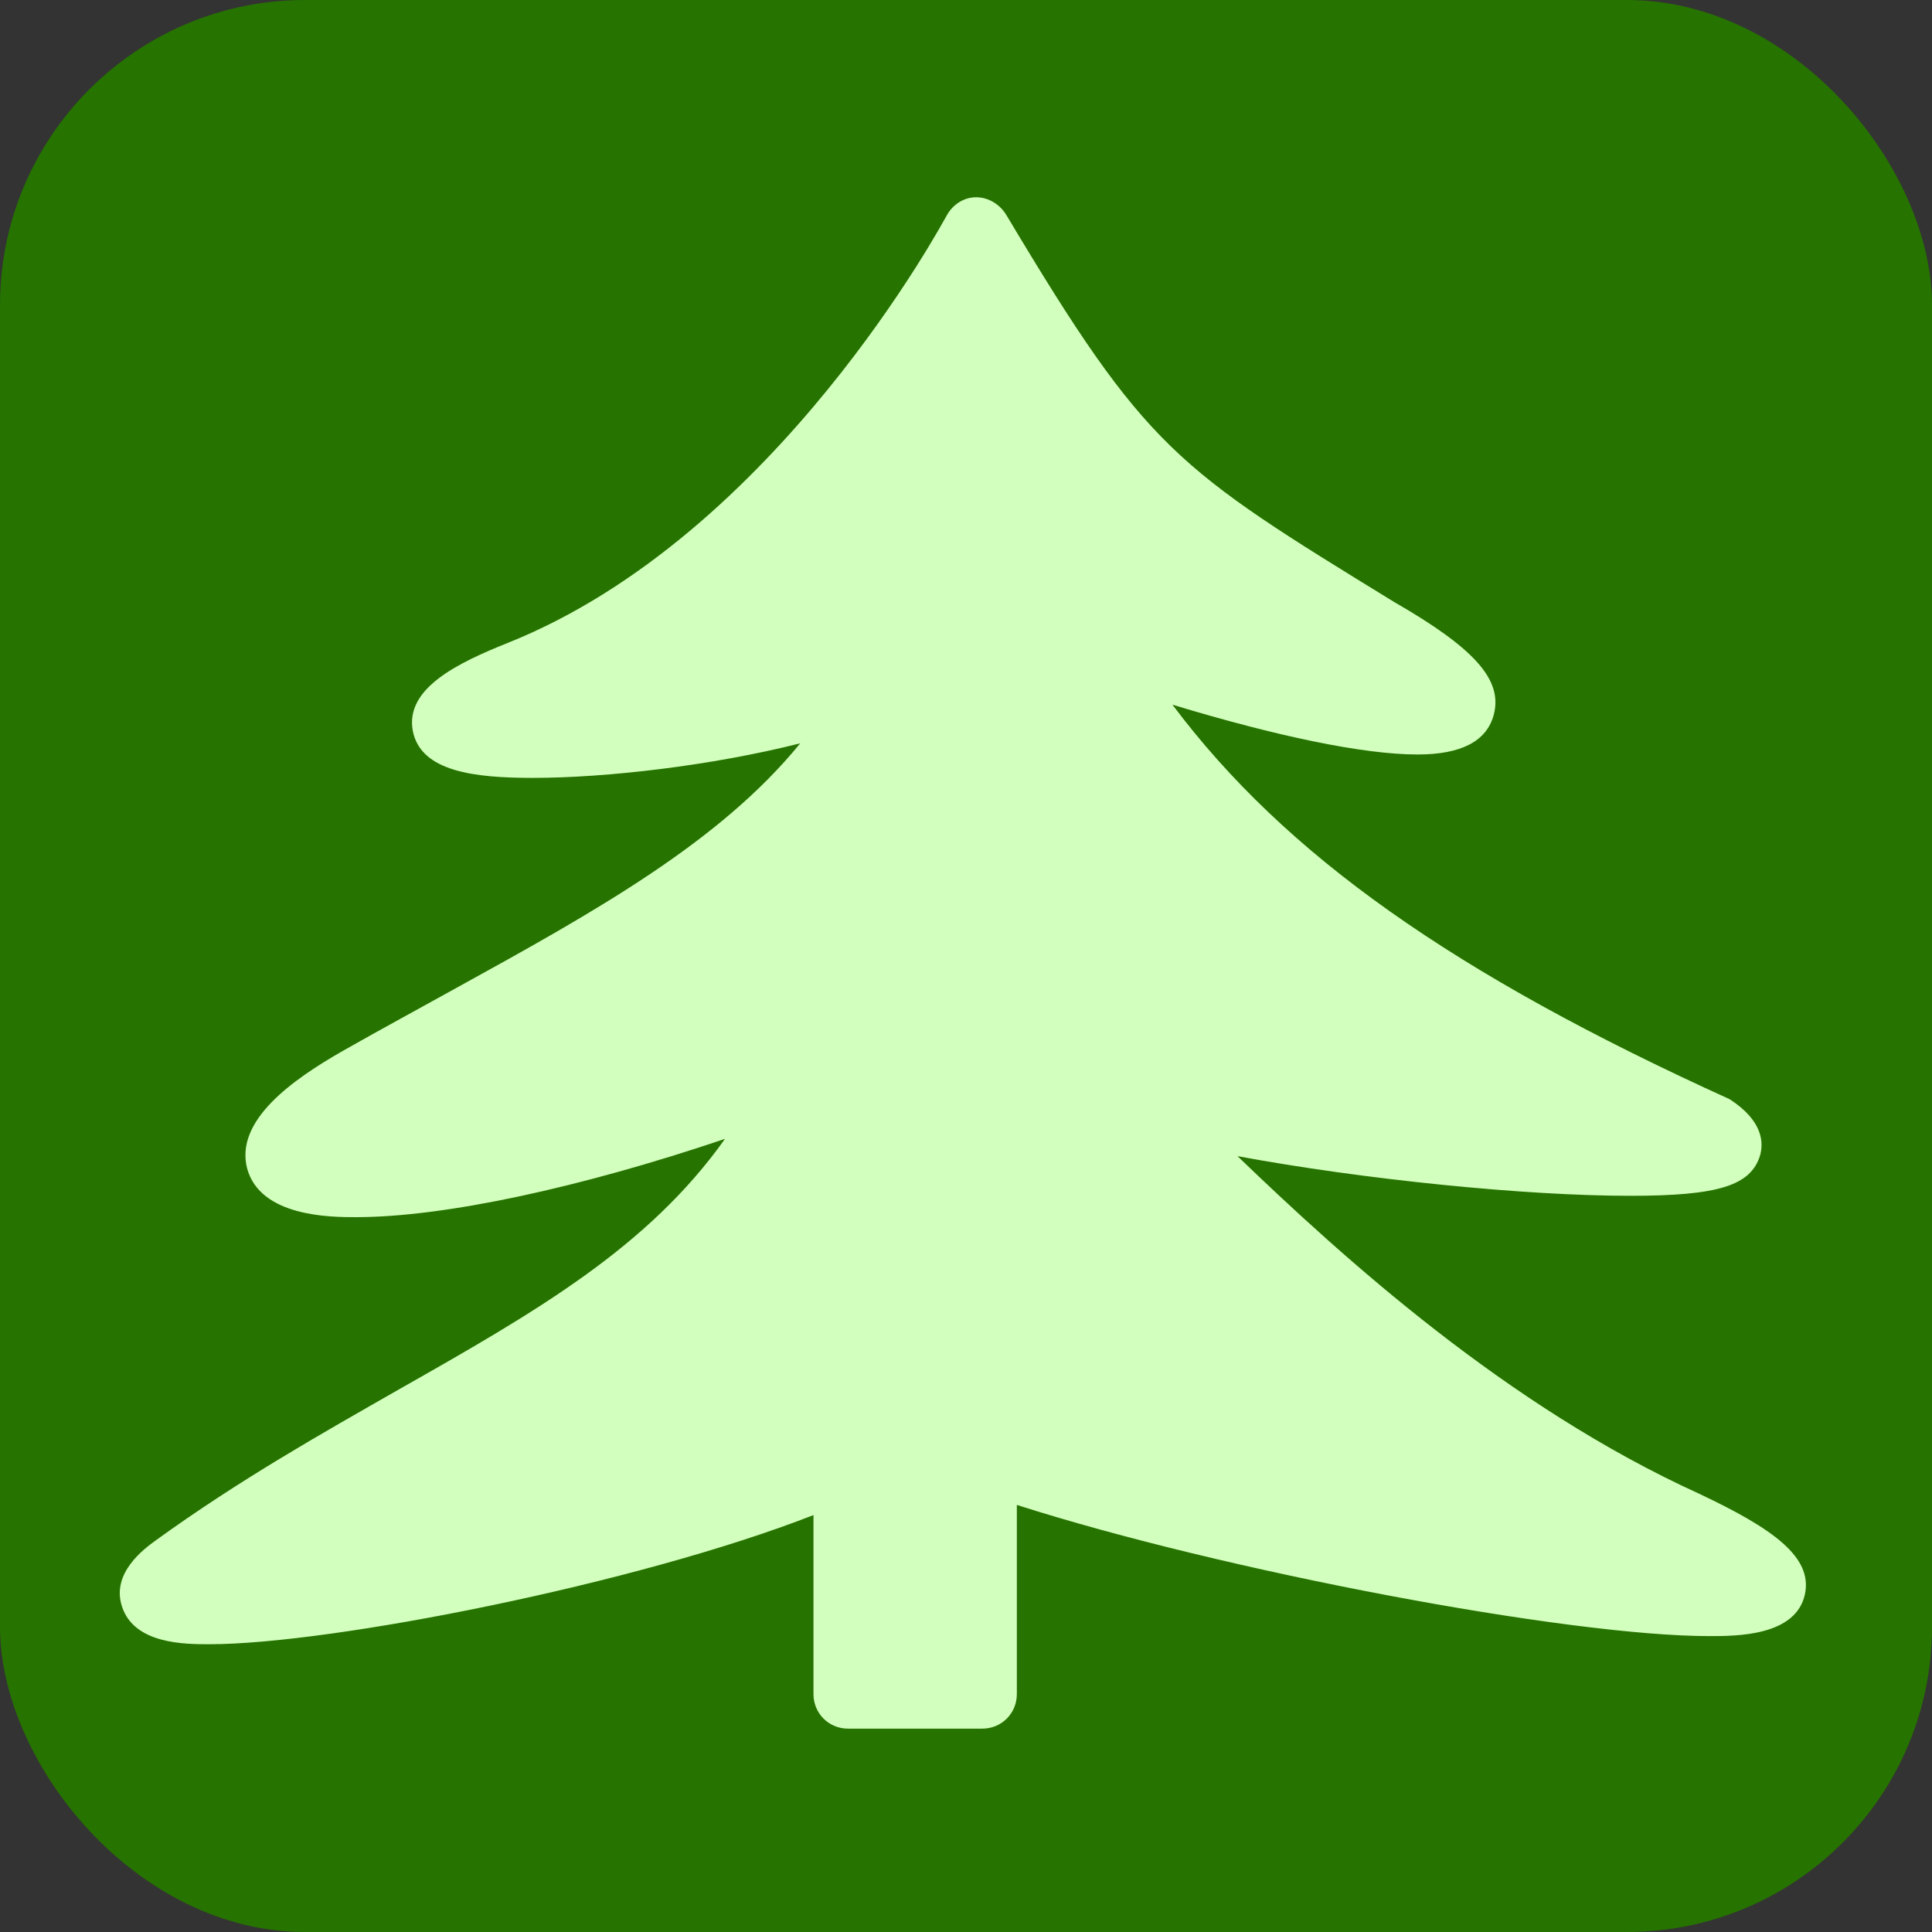
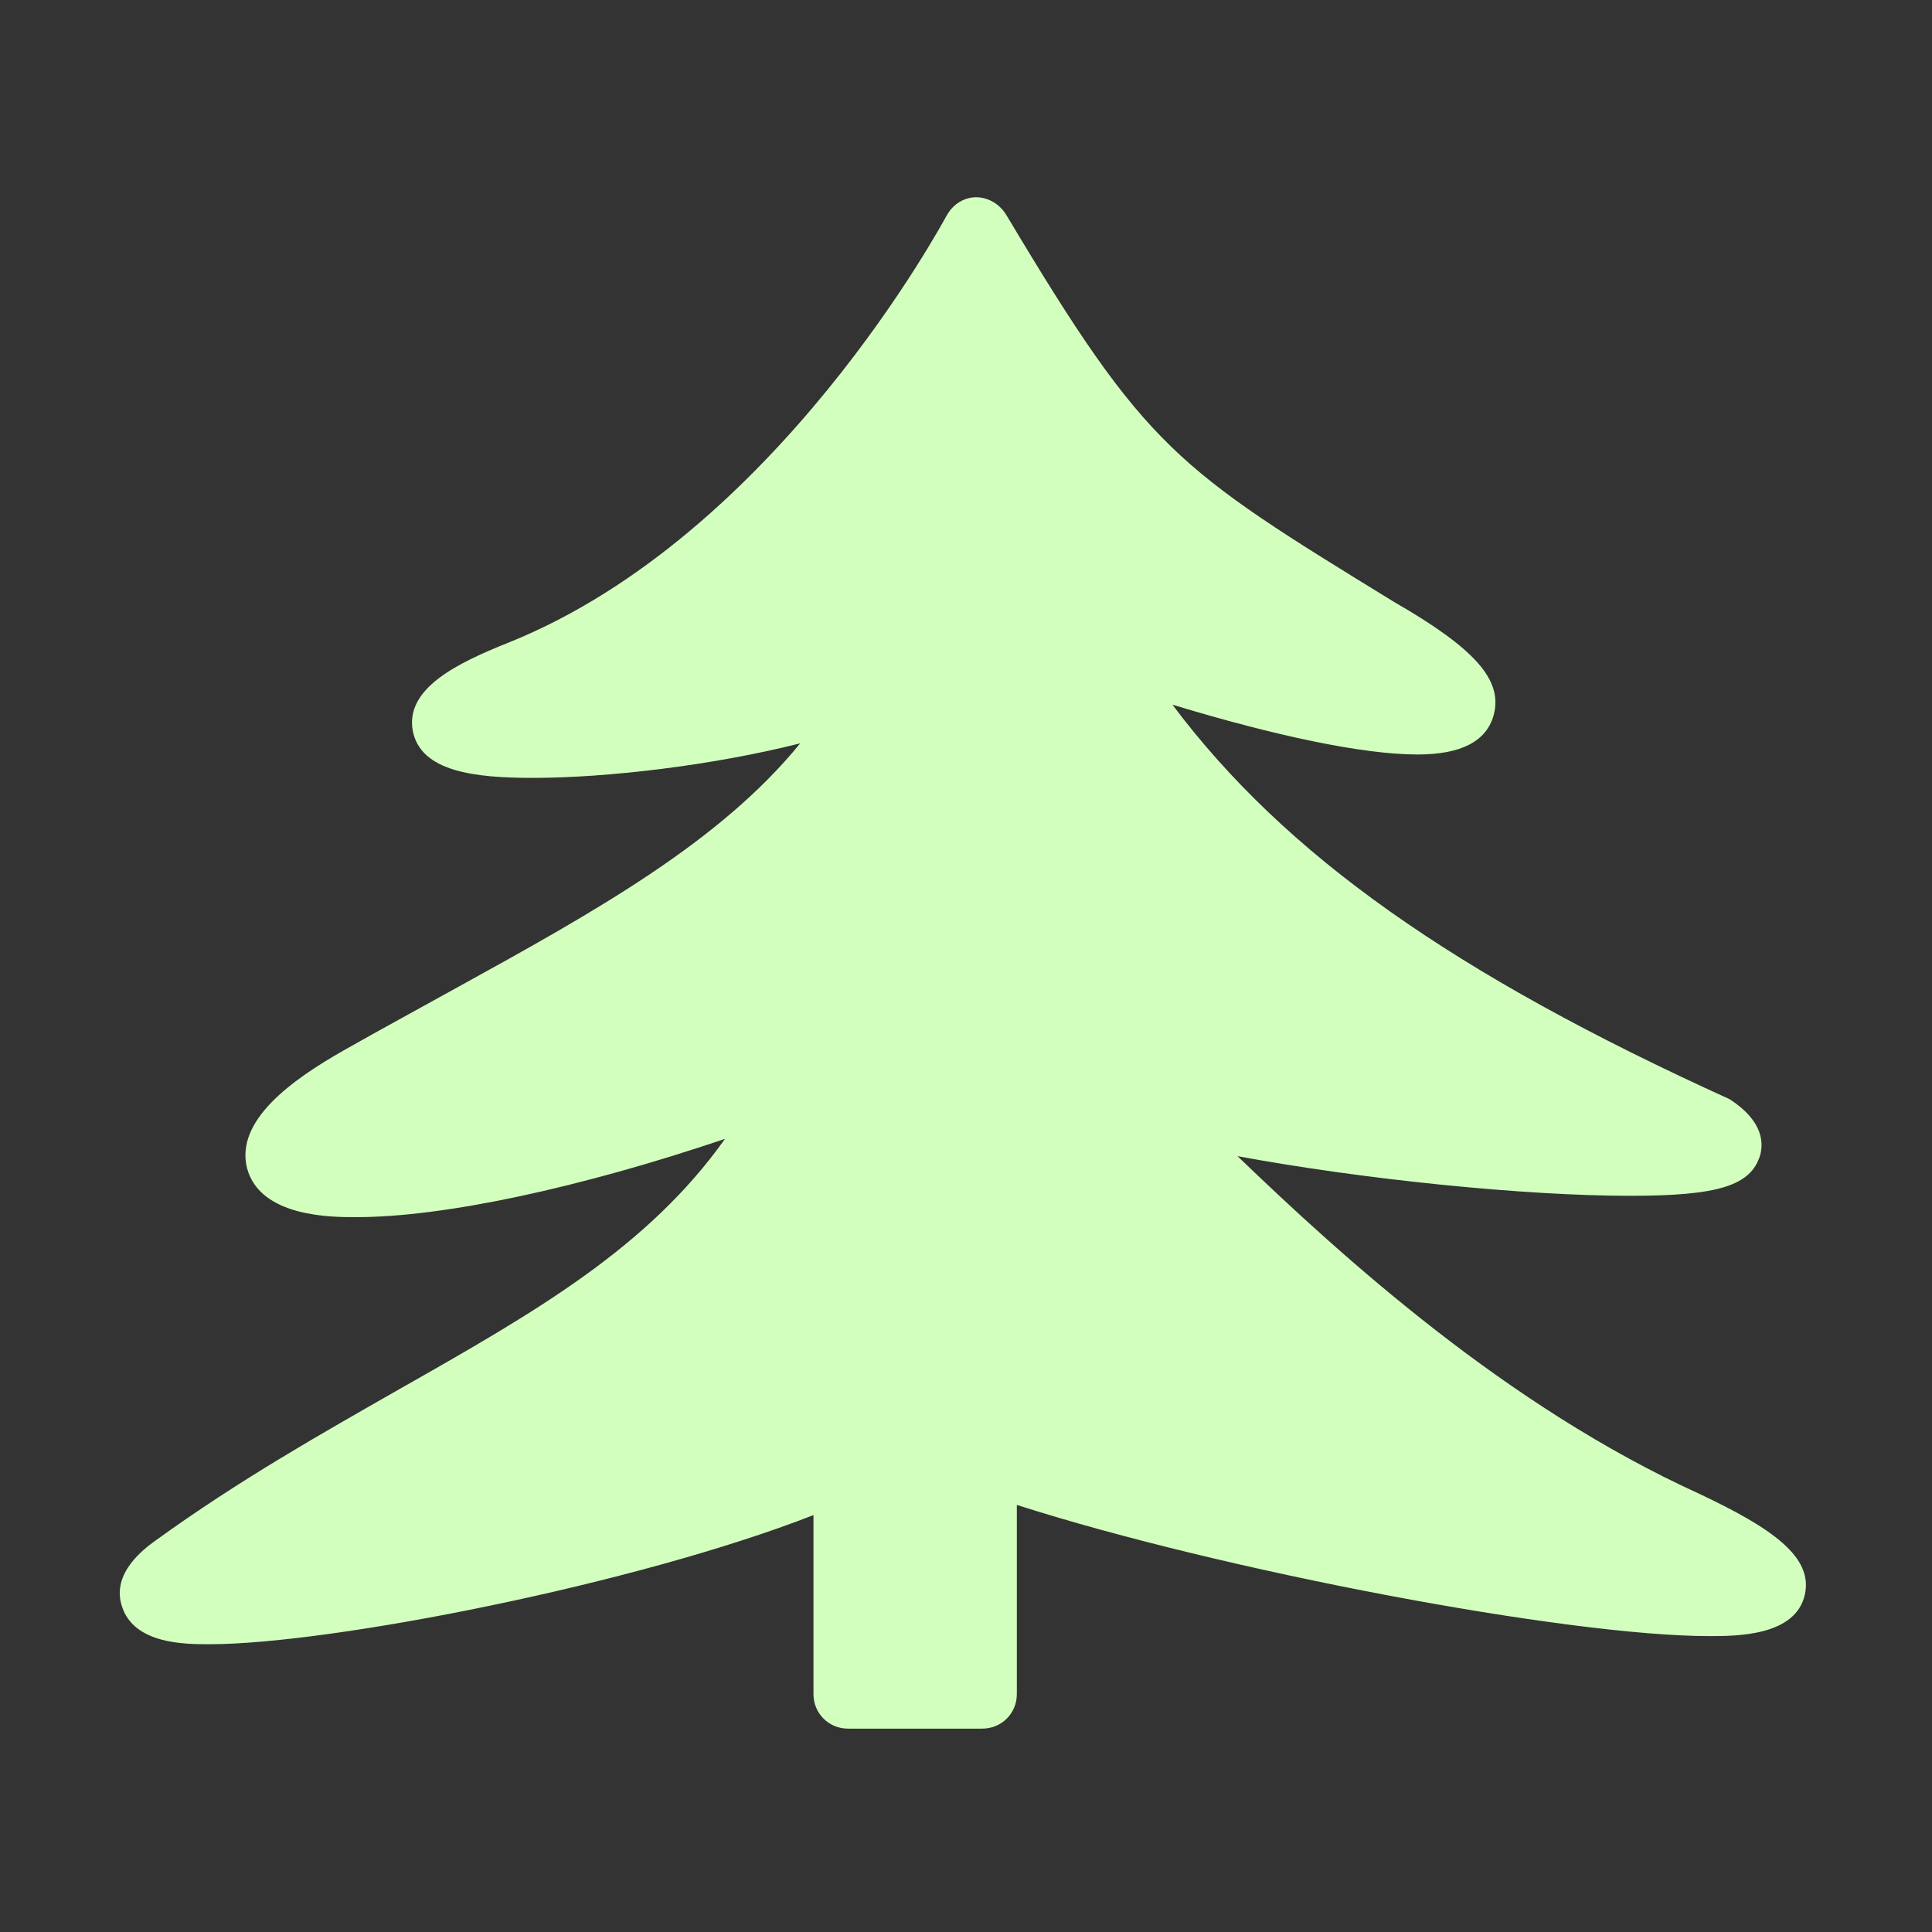
<svg xmlns="http://www.w3.org/2000/svg" version="1.1" id="christbaumsammelstelle-icon" role="img" aria-labelledby="title desc" viewBox="0 0 19 19" preserveAspectRatio="xMidYMid meet" style="enable-background:new 0 0 19 19;" xml:space="preserve">
  <rect x="0" y="0" width="19" height="19" fill="#333333" stroke="none" />
  <title id="title">Christbaumsammelstelle</title>
  <desc id="desc">An diesem Platz gibt es eine Christbaumsammelstelle.</desc>
  <style type="text/css">

    .icon{fill:#D3FFBE;}
	.background{fill-rule:evenodd;clip-rule:evenodd;fill:#267300;}

</style>
-   <rect role="presentation" id="background" class="background" x="0" y="0" rx="3" ry="3" width="19" height="19" />
  <path role="presentation" id="icon-christbaumsammelstelle" class="icon" d="M16.71,14.69c-1.89-0.86-3.49-2.31-4.54-3.32c1.24,0.23,2.83,0.39,3.86,0.39  c0.87,0,1.19-0.1,1.28-0.4c0.03-0.11,0.04-0.33-0.3-0.55c-2.71-1.23-4.37-2.4-5.48-3.88c1.02,0.31,1.88,0.49,2.41,0.49  c0.43,0,0.68-0.13,0.75-0.39c0.09-0.34-0.18-0.65-0.98-1.11c-2.15-1.32-2.43-1.49-3.81-3.8C9.83,2,9.71,1.94,9.6,1.94  c-0.12,0-0.23,0.07-0.29,0.18c-0.02,0.03-1.67,3.14-4.31,4.2c-0.5,0.2-1.02,0.45-0.94,0.87c0.08,0.4,0.61,0.46,1.18,0.46  c0.72,0,1.76-0.12,2.63-0.34C7.08,8.28,5.86,8.96,4.48,9.72c-0.36,0.2-0.73,0.4-1.1,0.61c-0.51,0.29-1.07,0.69-0.95,1.16  c0.13,0.48,0.83,0.48,1.07,0.48c0.87,0,2.21-0.29,3.63-0.77c-0.76,1.07-1.86,1.7-3.2,2.46c-0.77,0.44-1.57,0.89-2.4,1.49  c-0.11,0.08-0.44,0.32-0.33,0.65c0.12,0.37,0.62,0.37,0.86,0.37c1.19,0,4.2-0.59,5.94-1.27v1.76C8,16.85,8.15,17,8.34,17h1.32  C9.85,17,10,16.85,10,16.66V14.8c2.03,0.65,5.42,1.29,6.81,1.29c0.27,0,0.85,0,0.94-0.41C17.83,15.31,17.43,15.03,16.71,14.69z" />
</svg>